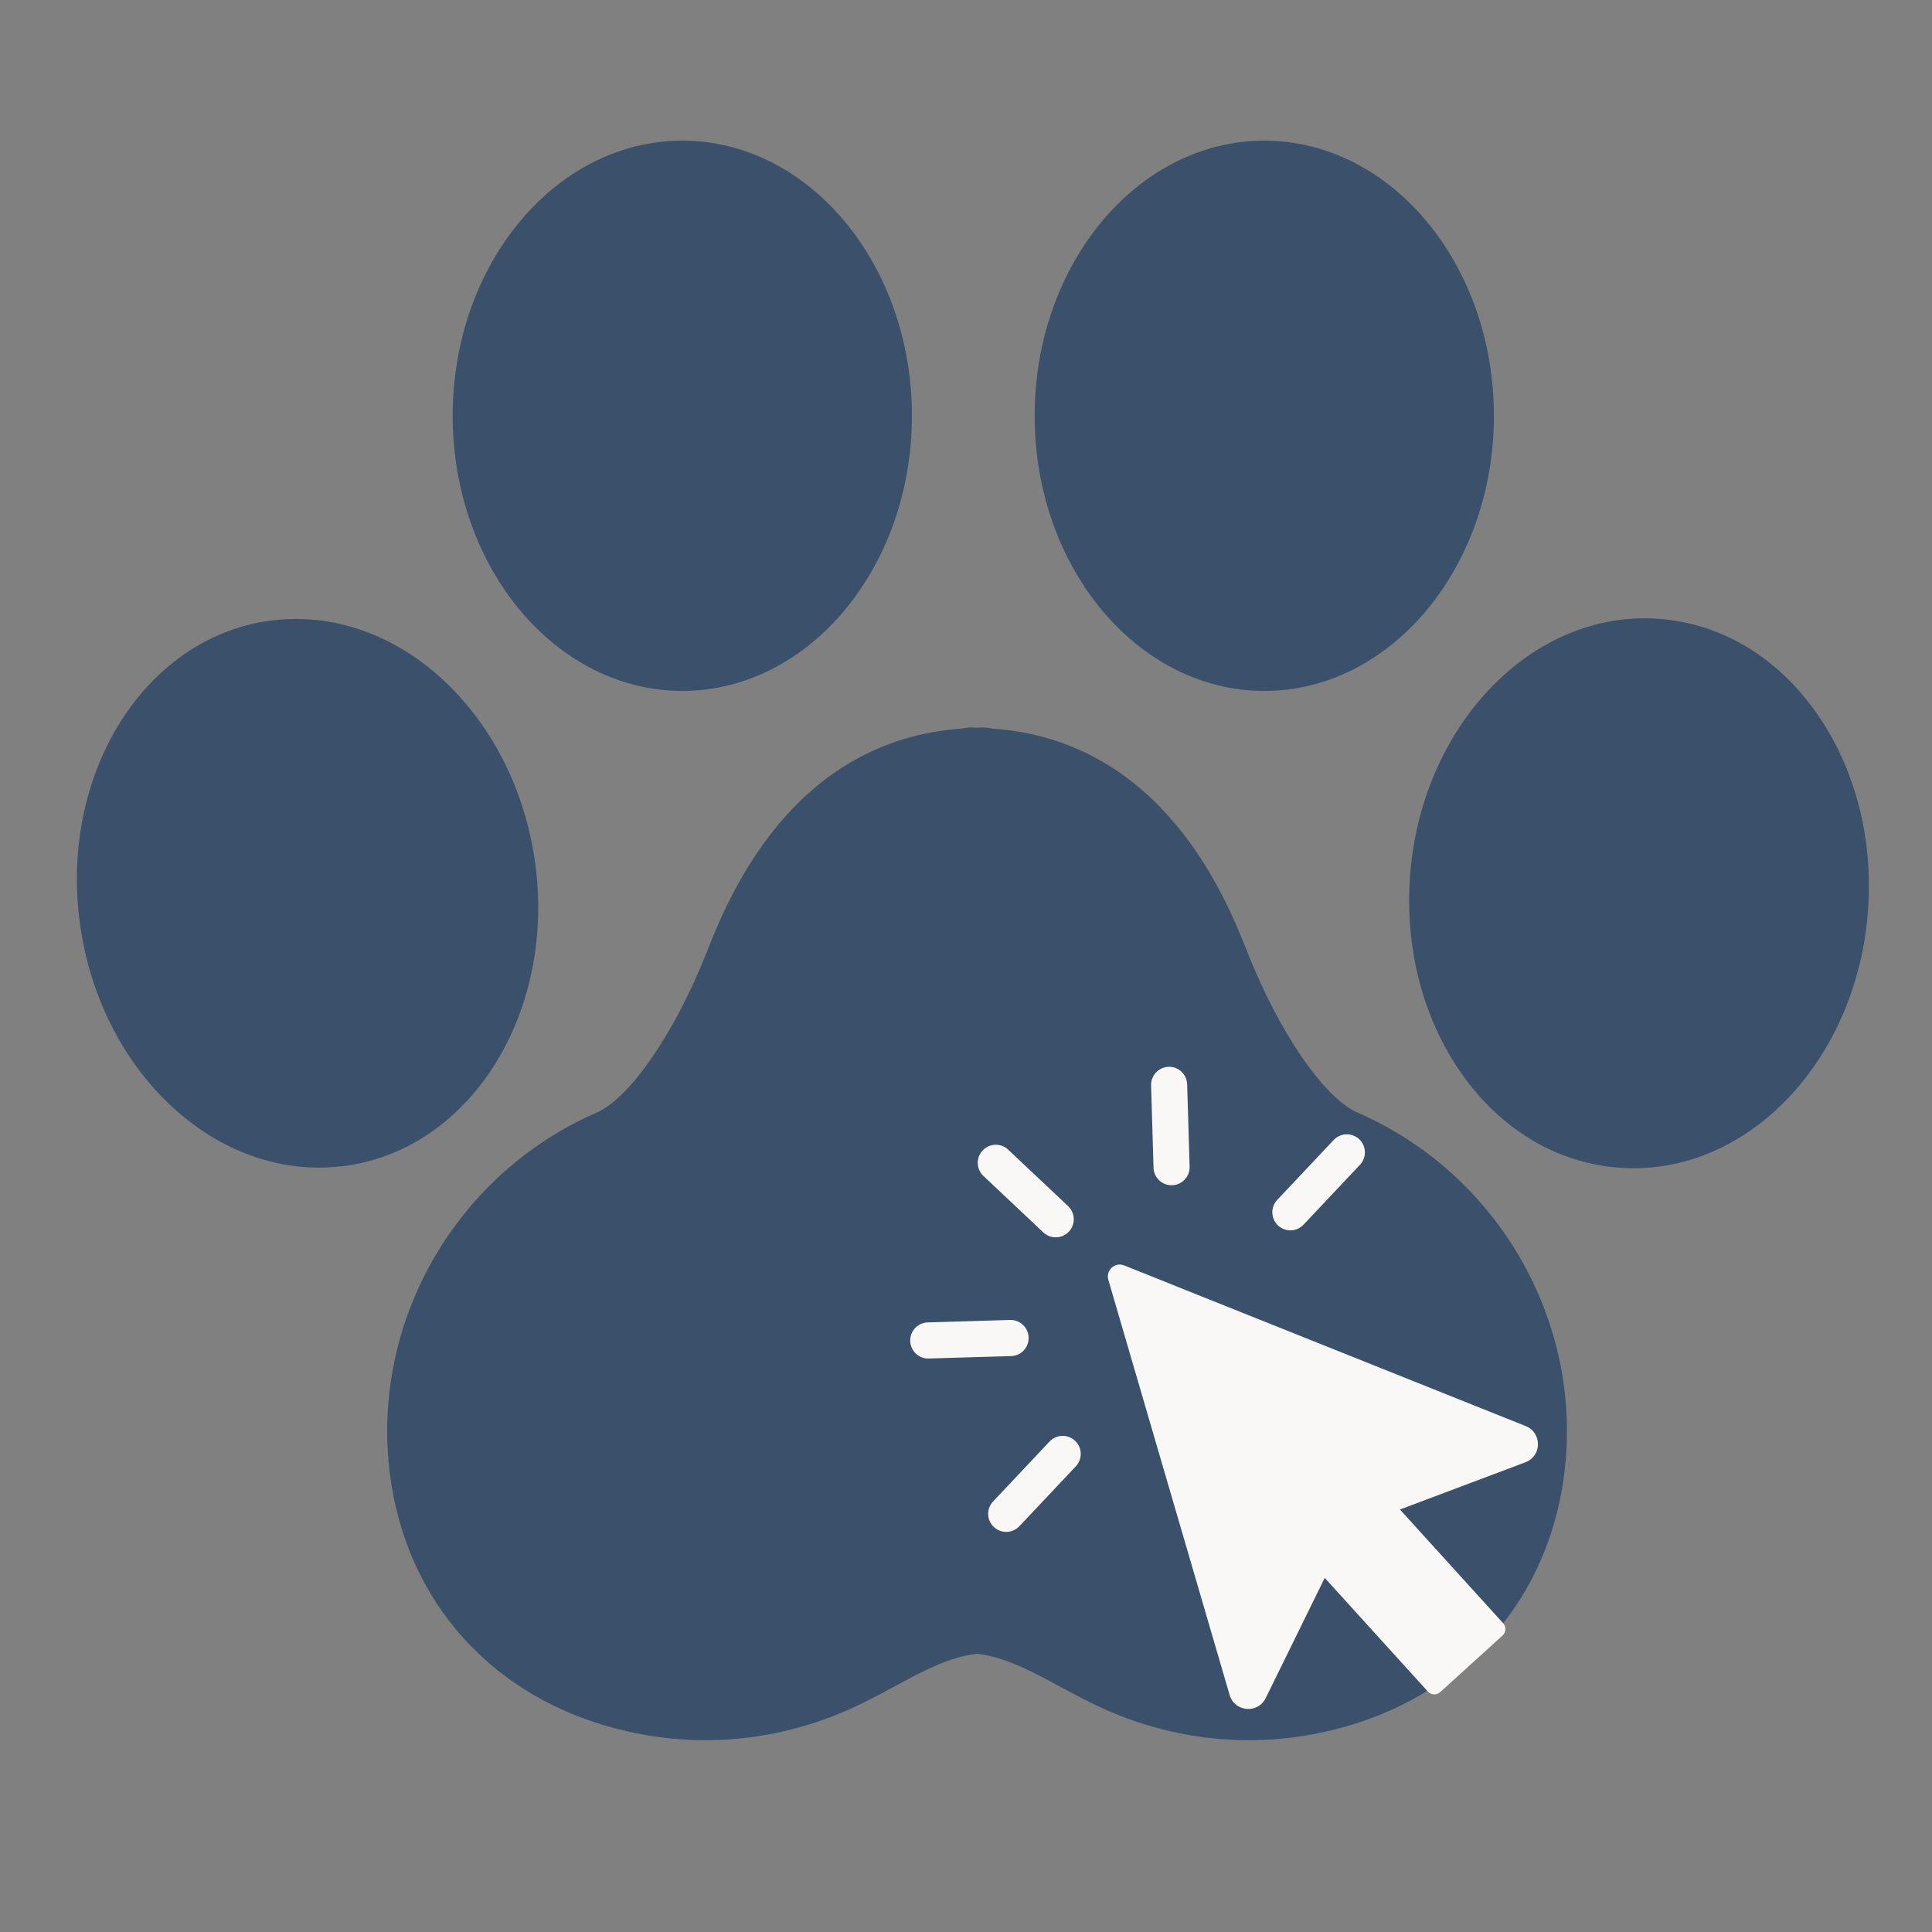
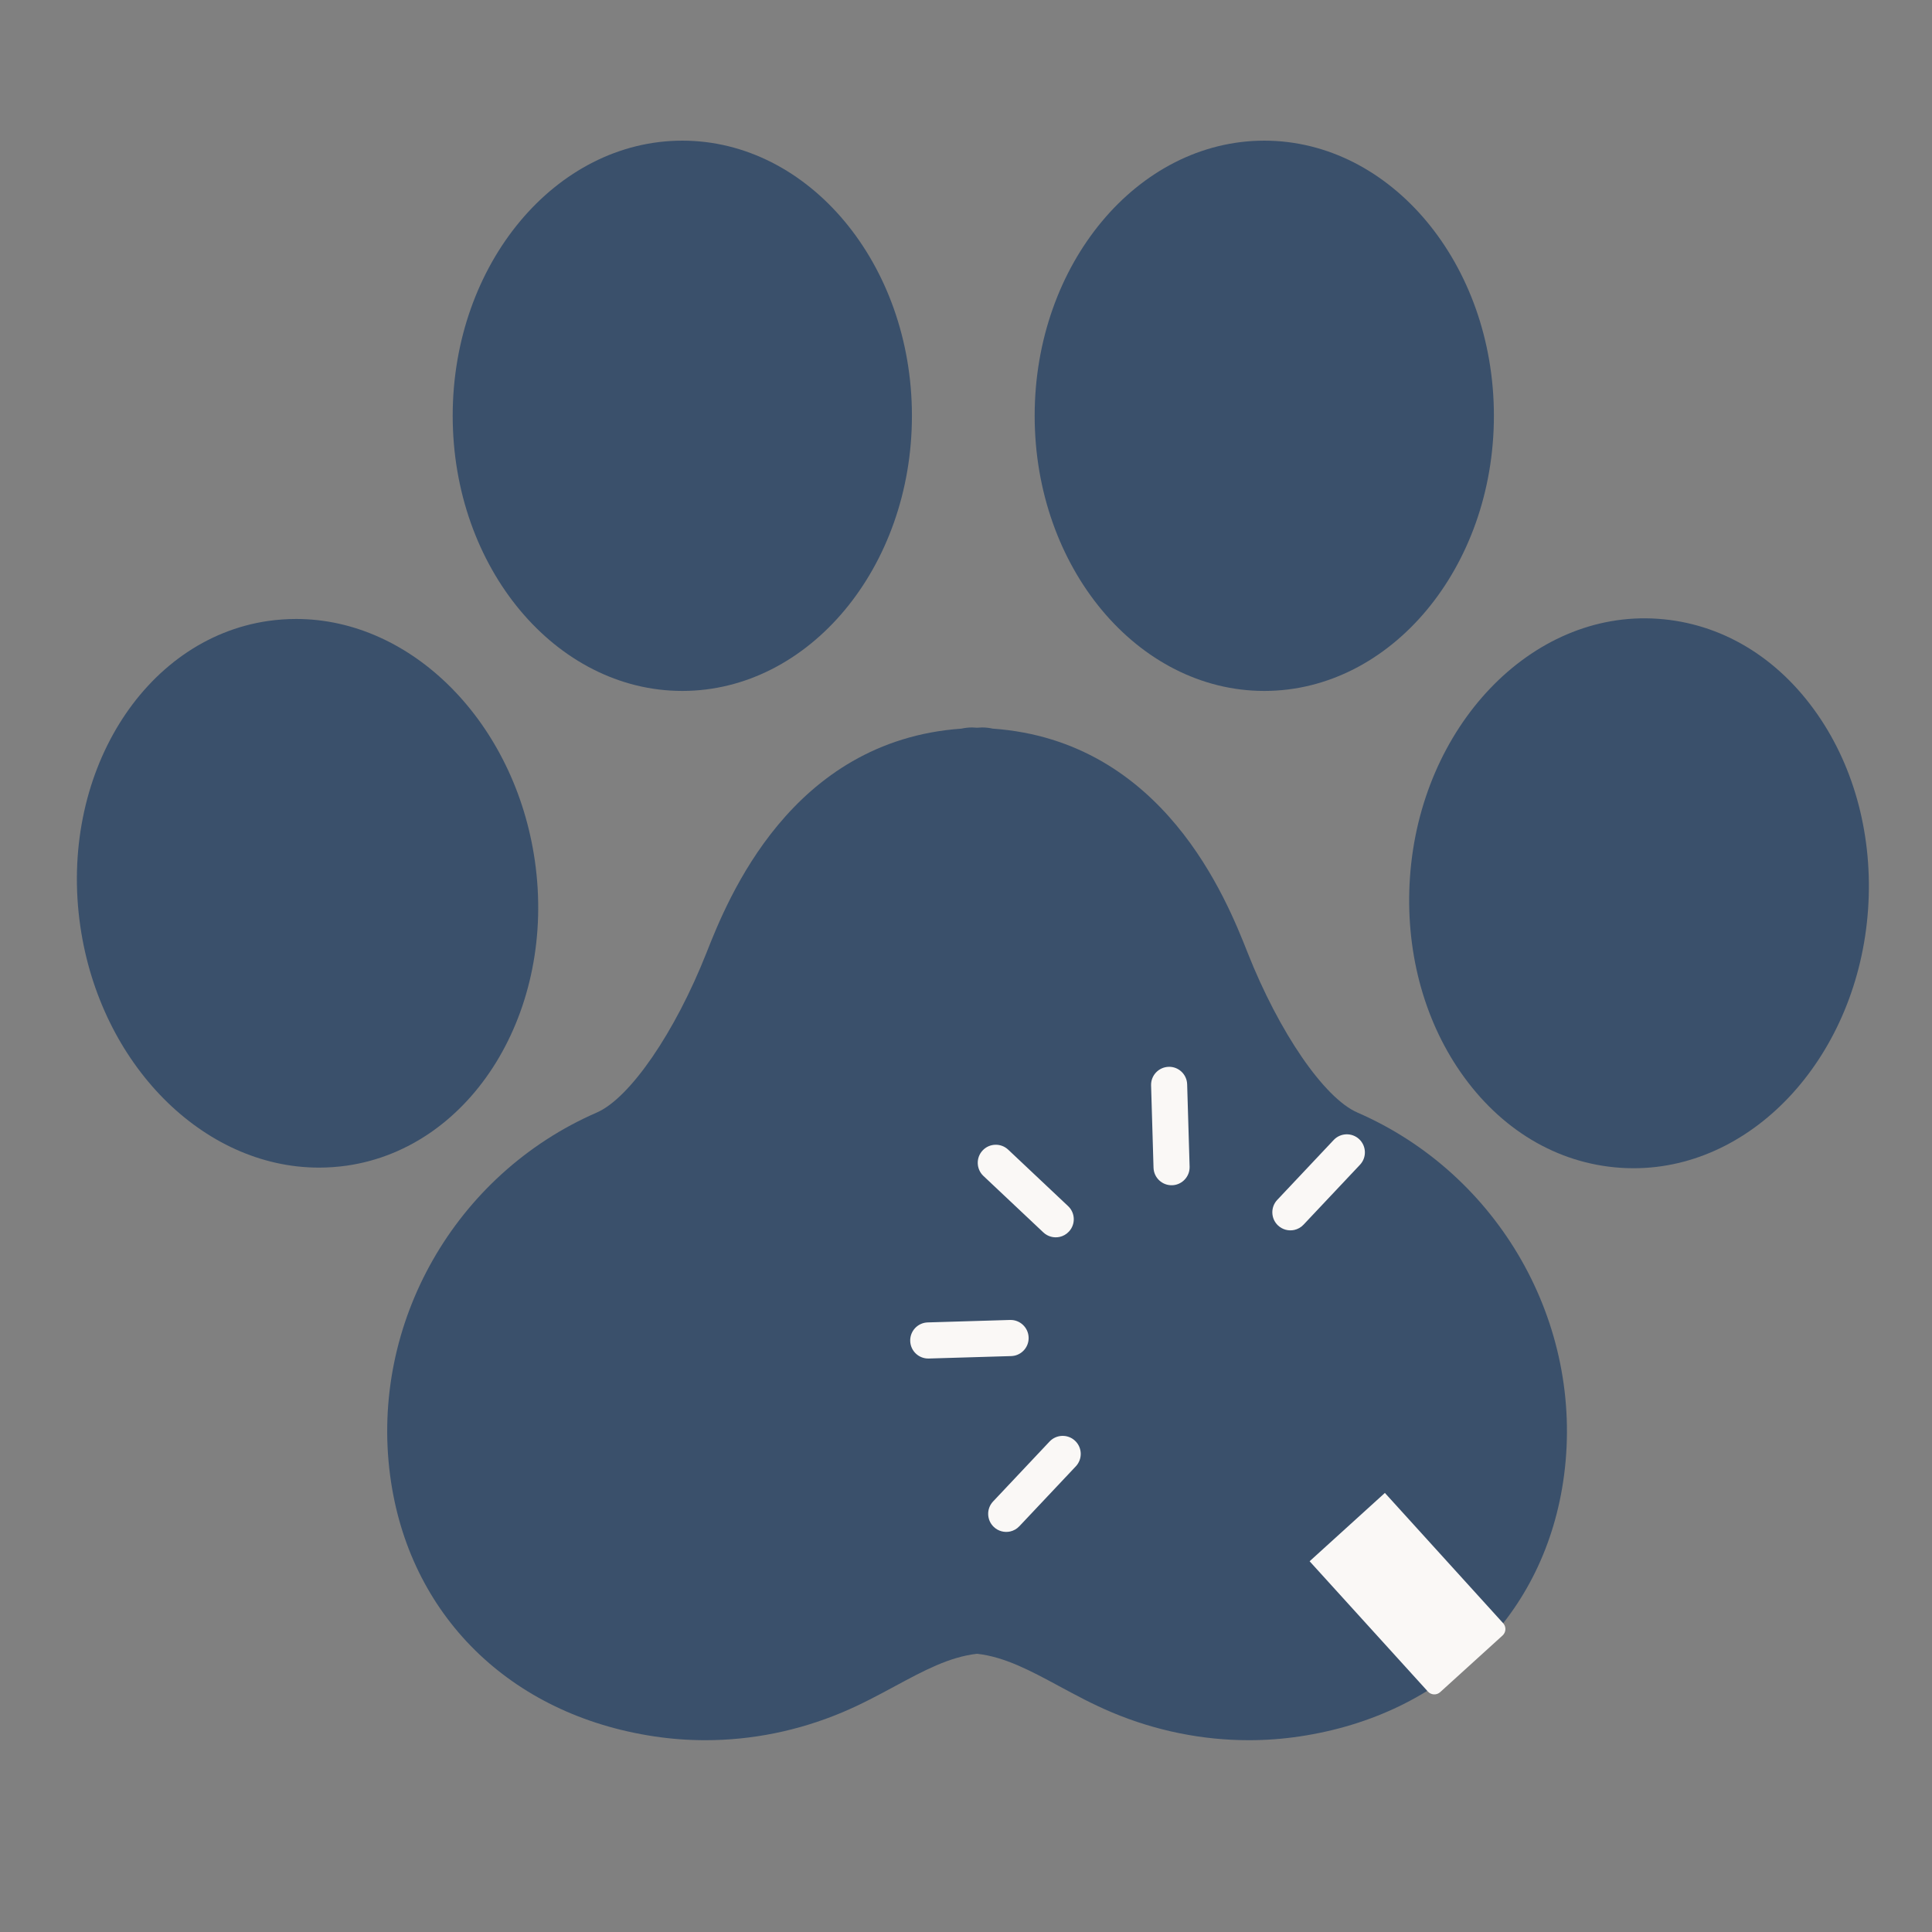
<svg xmlns="http://www.w3.org/2000/svg" width="500" zoomAndPan="magnify" viewBox="0 0 375 375" height="500" preserveAspectRatio="xMidYMid meet" version="1.2">
  <rect x="0" y="0" width="375" height="375" fill="#808080" stroke="none" />
  <defs>
    <clipPath id="46dbcd57cf">
      <path d="M 87 27.301 L 178 27.301 L 178 135 L 87 135 Z M 87 27.301 " />
    </clipPath>
    <clipPath id="eec757c060">
      <path d="M 200 27.301 L 290 27.301 L 290 135 L 200 135 Z M 200 27.301 " />
    </clipPath>
    <clipPath id="c71c8eedb5">
      <path d="M 215 245 L 299 245 L 299 332 L 215 332 Z M 215 245 " />
    </clipPath>
    <clipPath id="7bf60467c2">
      <path d="M 167.418 219.535 L 281.379 194.887 L 309.066 322.891 L 195.102 347.539 Z M 167.418 219.535 " />
    </clipPath>
    <clipPath id="36efb2410c">
-       <path d="M 167.418 219.535 L 281.379 194.887 L 309.066 322.891 L 195.102 347.539 Z M 167.418 219.535 " />
-     </clipPath>
+       </clipPath>
    <clipPath id="ea2287b15d">
      <path d="M 254 289 L 293 289 L 293 329 L 254 329 Z M 254 289 " />
    </clipPath>
    <clipPath id="662d6fef0b">
      <path d="M 167.418 219.535 L 281.379 194.887 L 309.066 322.891 L 195.102 347.539 Z M 167.418 219.535 " />
    </clipPath>
    <clipPath id="fdaf75f951">
      <path d="M 167.418 219.535 L 281.379 194.887 L 309.066 322.891 L 195.102 347.539 Z M 167.418 219.535 " />
    </clipPath>
    <clipPath id="bcc9be9a8b">
      <path d="M 223 207 L 231 207 L 231 231 L 223 231 Z M 223 207 " />
    </clipPath>
    <clipPath id="89fb239d60">
      <path d="M 167.418 219.535 L 281.379 194.887 L 309.066 322.891 L 195.102 347.539 Z M 167.418 219.535 " />
    </clipPath>
    <clipPath id="de43722363">
      <path d="M 167.418 219.535 L 281.379 194.887 L 309.066 322.891 L 195.102 347.539 Z M 167.418 219.535 " />
    </clipPath>
    <clipPath id="72f3acf684">
      <path d="M 246 220 L 265 220 L 265 239 L 246 239 Z M 246 220 " />
    </clipPath>
    <clipPath id="8a3a4aa958">
      <path d="M 167.418 219.535 L 281.379 194.887 L 309.066 322.891 L 195.102 347.539 Z M 167.418 219.535 " />
    </clipPath>
    <clipPath id="9cceccf51b">
      <path d="M 167.418 219.535 L 281.379 194.887 L 309.066 322.891 L 195.102 347.539 Z M 167.418 219.535 " />
    </clipPath>
    <clipPath id="33d01d9fb2">
      <path d="M 189 222 L 209 222 L 209 241 L 189 241 Z M 189 222 " />
    </clipPath>
    <clipPath id="ad1c55d8cf">
      <path d="M 167.418 219.535 L 281.379 194.887 L 309.066 322.891 L 195.102 347.539 Z M 167.418 219.535 " />
    </clipPath>
    <clipPath id="dd695e62f8">
      <path d="M 167.418 219.535 L 281.379 194.887 L 309.066 322.891 L 195.102 347.539 Z M 167.418 219.535 " />
    </clipPath>
    <clipPath id="8657f5f57b">
      <path d="M 176 256 L 200 256 L 200 264 L 176 264 Z M 176 256 " />
    </clipPath>
    <clipPath id="130af3f0a1">
      <path d="M 167.418 219.535 L 281.379 194.887 L 309.066 322.891 L 195.102 347.539 Z M 167.418 219.535 " />
    </clipPath>
    <clipPath id="f7bc5d42f6">
      <path d="M 167.418 219.535 L 281.379 194.887 L 309.066 322.891 L 195.102 347.539 Z M 167.418 219.535 " />
    </clipPath>
    <clipPath id="50f27f6955">
      <path d="M 191 278 L 210 278 L 210 298 L 191 298 Z M 191 278 " />
    </clipPath>
    <clipPath id="26ab4db7d2">
      <path d="M 167.418 219.535 L 281.379 194.887 L 309.066 322.891 L 195.102 347.539 Z M 167.418 219.535 " />
    </clipPath>
    <clipPath id="4aa5c4c52f">
      <path d="M 167.418 219.535 L 281.379 194.887 L 309.066 322.891 L 195.102 347.539 Z M 167.418 219.535 " />
    </clipPath>
  </defs>
  <g id="304694b5d1">
    <path style=" stroke:none;fill-rule:nonzero;fill:#3a506b;fill-opacity:1;" d="M 263.465 215.941 C 257.031 213.145 248.273 200.387 242.164 184.922 C 238.062 174.523 225.828 143.773 192.676 141.426 C 192.012 141.281 191.328 141.199 190.625 141.199 C 190.285 141.199 189.984 141.246 189.648 141.254 C 189.316 141.246 189.012 141.199 188.676 141.199 C 187.969 141.199 187.285 141.281 186.625 141.426 C 153.477 143.773 141.238 174.523 137.133 184.922 C 131.027 200.387 122.27 213.145 115.832 215.945 C 88.332 227.91 71.836 256.867 75.719 286.363 C 79.273 313.41 98.926 332.828 126.996 337.035 C 130.281 337.527 133.594 337.773 136.906 337.773 C 145.93 337.773 154.953 335.953 163.449 332.383 C 167.164 330.82 170.523 329.008 173.77 327.258 C 179.383 324.227 184.297 321.602 189.648 320.996 C 195 321.602 199.918 324.227 205.531 327.258 C 208.777 329.008 212.133 330.824 215.848 332.383 C 224.344 335.953 233.371 337.773 242.395 337.773 C 245.703 337.773 249.016 337.527 252.297 337.035 C 280.371 332.828 300.023 313.41 303.582 286.363 C 307.461 256.867 290.969 227.91 263.465 215.941 Z M 263.465 215.941 " />
    <path style=" stroke:none;fill-rule:nonzero;fill:#3a506b;fill-opacity:1;" d="M 103.805 167.008 C 99.941 140.289 80.027 120.141 57.48 120.141 C 55.672 120.141 53.848 120.273 52.051 120.527 C 27.73 124.047 11.371 150.621 15.586 179.77 C 19.453 206.488 39.367 226.633 61.914 226.633 C 63.723 226.633 65.551 226.5 67.344 226.246 C 91.664 222.719 108.023 196.148 103.805 167.008 Z M 103.805 167.008 " />
    <g clip-rule="nonzero" clip-path="url(#46dbcd57cf)">
      <path style=" stroke:none;fill-rule:nonzero;fill:#3a506b;fill-opacity:1;" d="M 132.434 134.109 C 157.008 134.109 177.004 110.152 177.004 80.703 C 177.004 51.258 157.008 27.301 132.434 27.301 C 107.859 27.301 87.867 51.258 87.867 80.703 C 87.867 110.152 107.859 134.109 132.434 134.109 Z M 132.434 134.109 " />
    </g>
    <path style=" stroke:none;fill-rule:nonzero;fill:#3a506b;fill-opacity:1;" d="M 352.797 138.703 C 345.074 127.547 334.047 120.941 321.754 120.105 C 297.168 118.41 275.652 141.109 273.668 170.363 C 272.73 184.199 276.211 197.59 283.469 208.07 C 291.191 219.227 302.219 225.832 314.512 226.668 C 315.371 226.727 316.234 226.754 317.086 226.754 C 340.688 226.754 360.68 204.641 362.598 176.41 C 363.539 162.574 360.059 149.184 352.797 138.703 Z M 352.797 138.703 " />
    <g clip-rule="nonzero" clip-path="url(#eec757c060)">
      <path style=" stroke:none;fill-rule:nonzero;fill:#3a506b;fill-opacity:1;" d="M 245.398 134.109 C 269.969 134.109 289.965 110.152 289.965 80.703 C 289.965 51.258 269.969 27.301 245.398 27.301 C 220.824 27.301 200.828 51.258 200.828 80.703 C 200.828 110.152 220.824 134.109 245.398 134.109 Z M 245.398 134.109 " />
    </g>
    <g clip-rule="nonzero" clip-path="url(#c71c8eedb5)">
      <g clip-rule="nonzero" clip-path="url(#7bf60467c2)">
        <g clip-rule="nonzero" clip-path="url(#36efb2410c)">
          <path style=" stroke:none;fill-rule:nonzero;fill:#faf8f6;fill-opacity:1;" d="M 261.805 296.73 L 296.082 283.828 C 299.297 282.613 299.34 278.09 296.152 276.809 L 218.195 245.617 C 216.41 244.902 214.586 246.559 215.125 248.406 L 238.672 329.004 C 239.637 332.297 244.148 332.688 245.668 329.609 L 261.812 296.727 Z M 261.805 296.73 " />
        </g>
      </g>
    </g>
    <g clip-rule="nonzero" clip-path="url(#ea2287b15d)">
      <g clip-rule="nonzero" clip-path="url(#662d6fef0b)">
        <g clip-rule="nonzero" clip-path="url(#fdaf75f951)">
          <path style=" stroke:none;fill-rule:nonzero;fill:#faf8f6;fill-opacity:1;" d="M 254.199 303.035 L 268.805 289.777 L 291.762 315.066 C 292.387 315.754 292.336 316.824 291.645 317.449 L 279.535 328.445 C 278.848 329.07 277.777 329.016 277.152 328.328 L 254.195 303.039 Z M 254.199 303.035 " />
        </g>
      </g>
    </g>
    <g clip-rule="nonzero" clip-path="url(#bcc9be9a8b)">
      <g clip-rule="nonzero" clip-path="url(#89fb239d60)">
        <g clip-rule="nonzero" clip-path="url(#de43722363)">
          <path style=" stroke:none;fill-rule:nonzero;fill:#faf8f6;fill-opacity:1;" d="M 226.828 207.07 C 224.895 207.129 223.367 208.742 223.426 210.676 L 223.898 226.652 C 223.957 228.586 225.57 230.113 227.508 230.055 C 227.727 230.051 227.941 230.02 228.145 229.977 C 229.766 229.625 230.953 228.156 230.902 226.441 L 230.426 210.469 C 230.371 208.531 228.758 207.008 226.82 207.066 Z M 226.828 207.07 " />
        </g>
      </g>
    </g>
    <g clip-rule="nonzero" clip-path="url(#72f3acf684)">
      <g clip-rule="nonzero" clip-path="url(#8a3a4aa958)">
        <g clip-rule="nonzero" clip-path="url(#9cceccf51b)">
          <path style=" stroke:none;fill-rule:nonzero;fill:#faf8f6;fill-opacity:1;" d="M 263.824 221.121 C 262.414 219.797 260.195 219.863 258.867 221.273 L 247.91 232.902 C 246.586 234.309 246.652 236.531 248.059 237.859 C 248.93 238.68 250.117 238.969 251.207 238.734 C 251.879 238.59 252.512 238.246 253.016 237.707 L 263.973 226.078 C 265.301 224.672 265.23 222.449 263.824 221.121 Z M 263.824 221.121 " />
        </g>
      </g>
    </g>
    <g clip-rule="nonzero" clip-path="url(#33d01d9fb2)">
      <g clip-rule="nonzero" clip-path="url(#ad1c55d8cf)">
        <g clip-rule="nonzero" clip-path="url(#dd695e62f8)">
          <path style=" stroke:none;fill-rule:nonzero;fill:#faf8f6;fill-opacity:1;" d="M 195.688 223.148 C 194.277 221.82 192.059 221.887 190.73 223.297 C 189.406 224.703 189.473 226.926 190.883 228.254 L 202.512 239.211 C 203.383 240.031 204.566 240.32 205.66 240.086 C 206.328 239.941 206.965 239.598 207.465 239.059 C 208.793 237.652 208.727 235.43 207.316 234.105 Z M 195.688 223.148 " />
        </g>
      </g>
    </g>
    <g clip-rule="nonzero" clip-path="url(#8657f5f57b)">
      <g clip-rule="nonzero" clip-path="url(#130af3f0a1)">
        <g clip-rule="nonzero" clip-path="url(#f7bc5d42f6)">
          <path style=" stroke:none;fill-rule:nonzero;fill:#faf8f6;fill-opacity:1;" d="M 196.898 263.141 C 198.52 262.789 199.711 261.324 199.656 259.609 C 199.598 257.672 197.984 256.148 196.051 256.203 L 180.074 256.68 C 178.141 256.734 176.613 258.352 176.672 260.285 C 176.727 262.223 178.344 263.746 180.277 263.688 L 196.254 263.215 C 196.473 263.211 196.688 263.18 196.891 263.137 Z M 196.898 263.141 " />
        </g>
      </g>
    </g>
    <g clip-rule="nonzero" clip-path="url(#50f27f6955)">
      <g clip-rule="nonzero" clip-path="url(#26ab4db7d2)">
        <g clip-rule="nonzero" clip-path="url(#4aa5c4c52f)">
          <path style=" stroke:none;fill-rule:nonzero;fill:#faf8f6;fill-opacity:1;" d="M 203.715 279.805 L 192.758 291.434 C 191.43 292.84 191.496 295.062 192.906 296.387 C 193.777 297.211 194.961 297.5 196.055 297.266 C 196.723 297.117 197.359 296.773 197.859 296.238 L 208.82 284.609 C 210.145 283.199 210.078 280.98 208.668 279.652 C 207.262 278.328 205.039 278.395 203.715 279.805 Z M 203.715 279.805 " />
        </g>
      </g>
    </g>
  </g>
</svg>